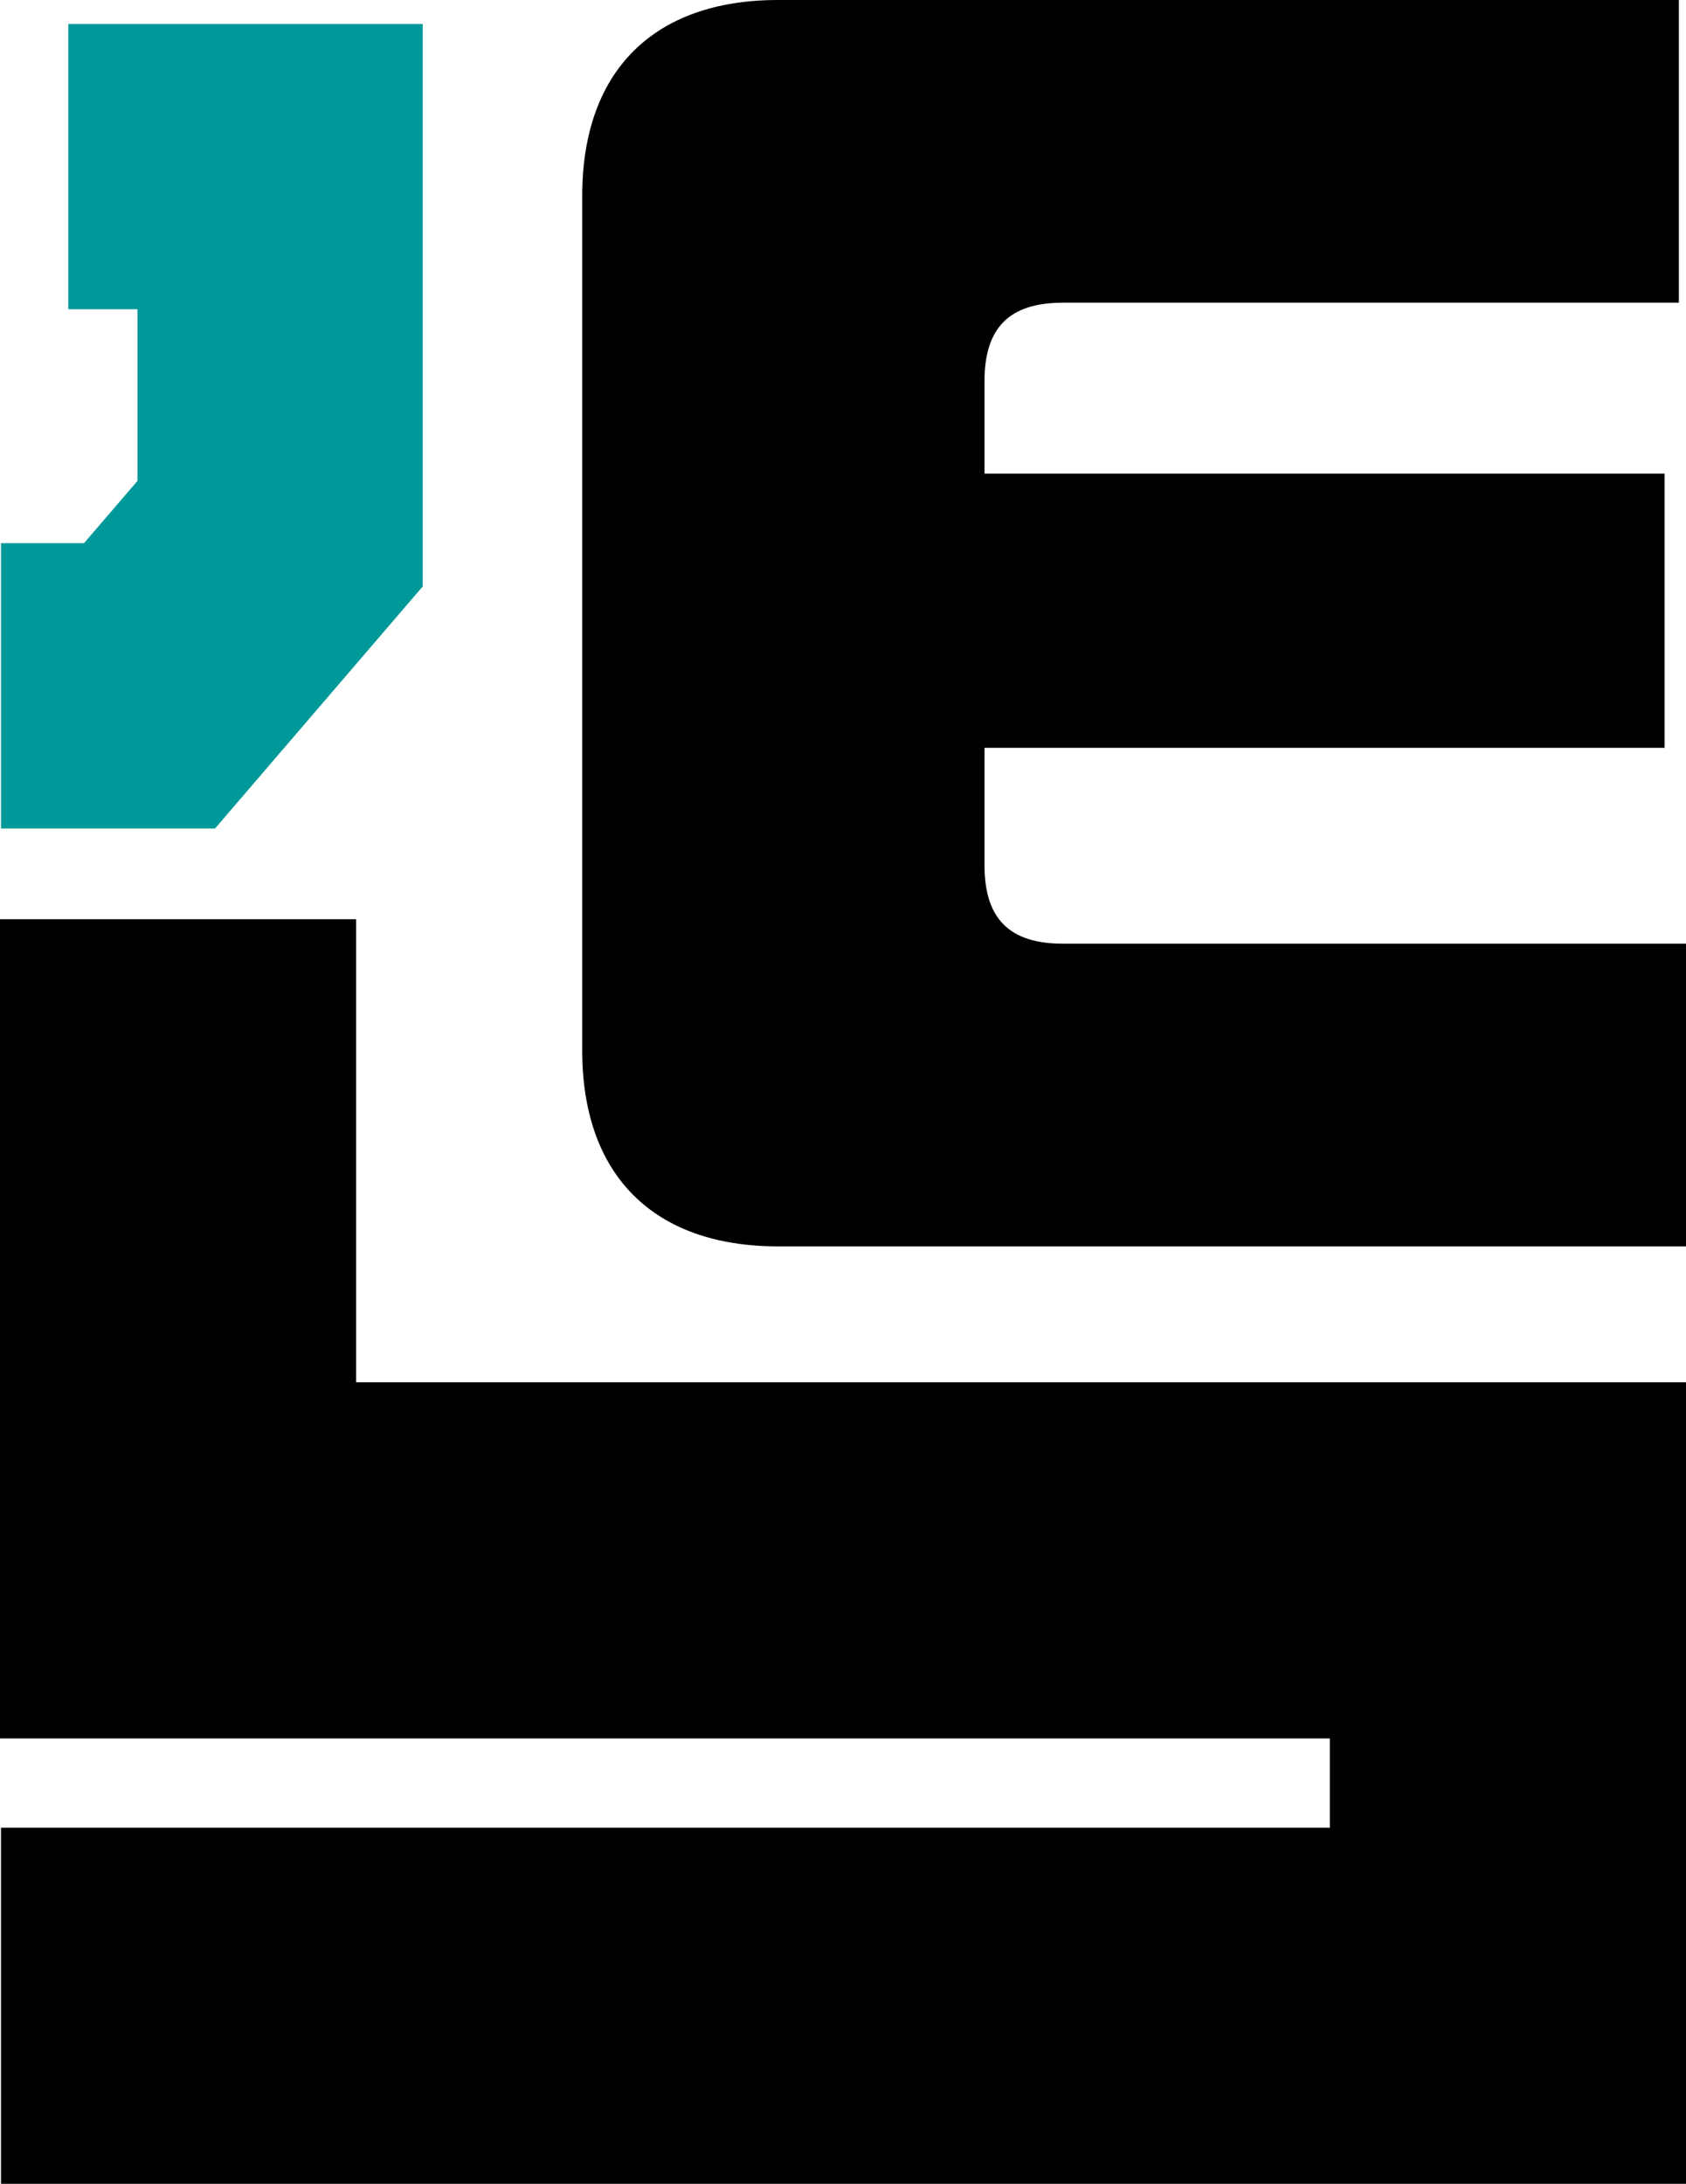
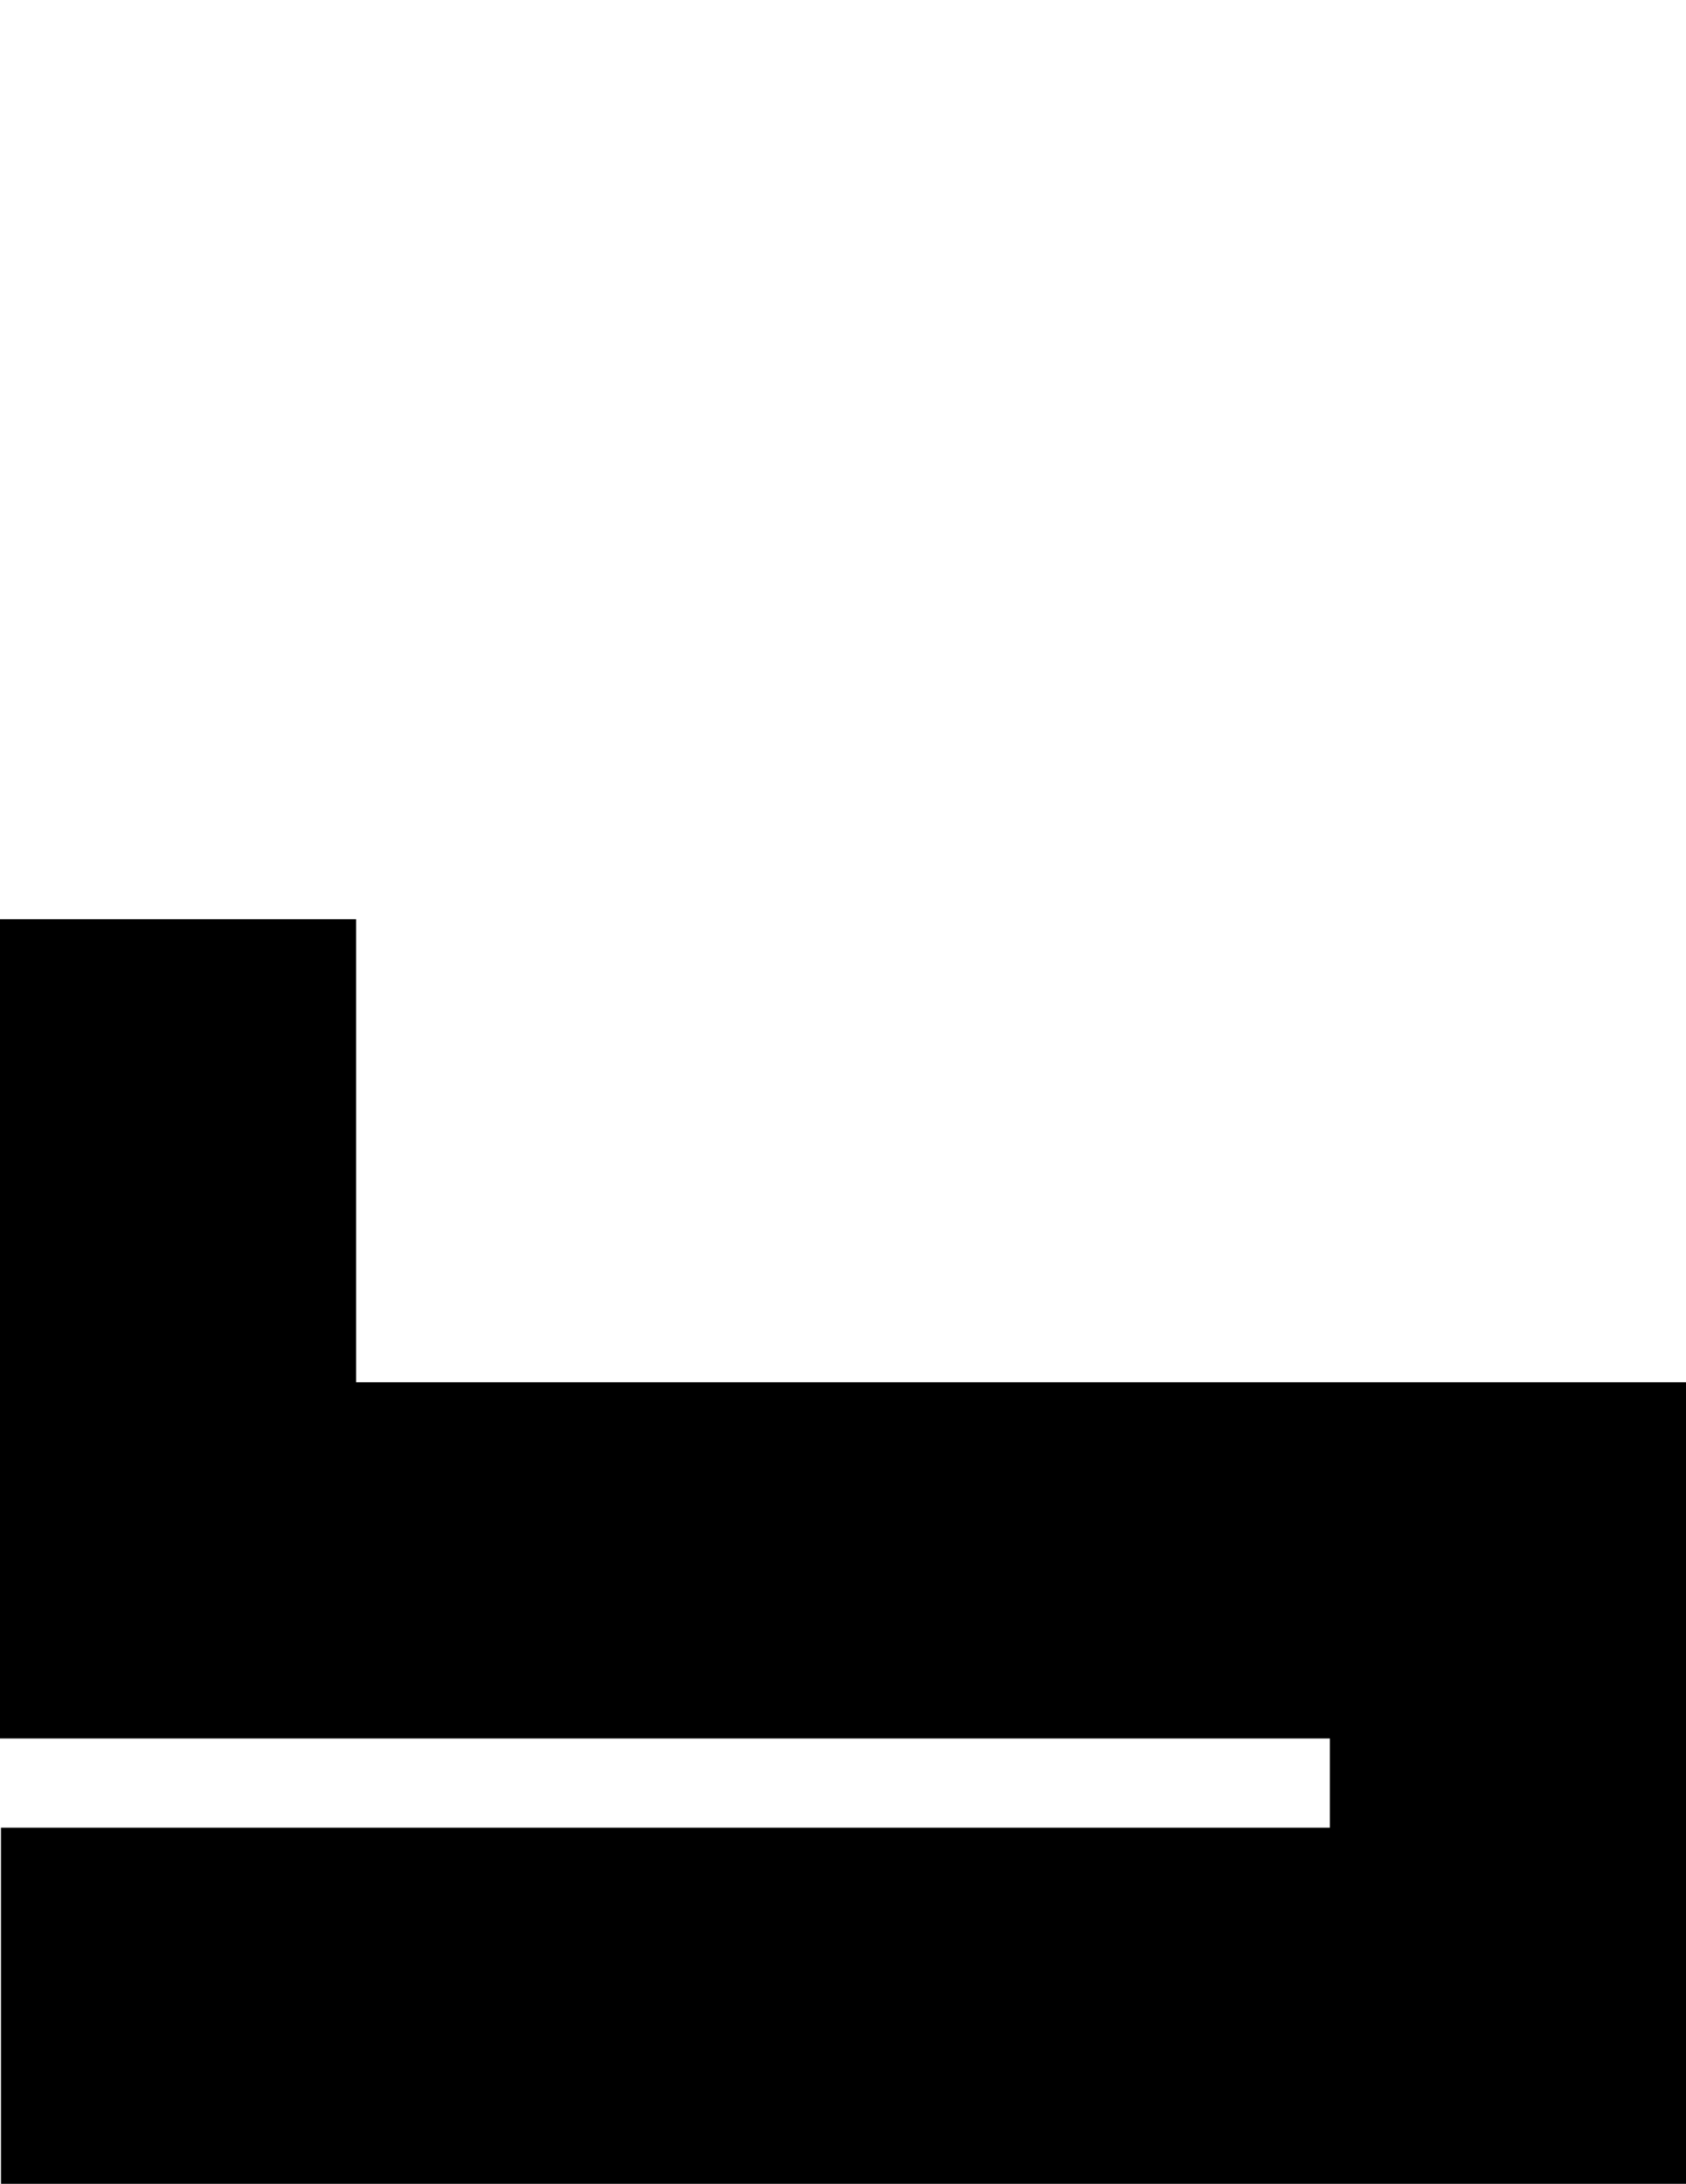
<svg xmlns="http://www.w3.org/2000/svg" id="a" data-name="Layer 1" viewBox="0 0 360.21 466.51">
  <defs>
    <style>
      .b {
        fill: #099;
      }
    </style>
  </defs>
-   <path d="M358.69,64.66h-131.61c-11.41,0-16.74,5.32-16.74,16.74v19.78h145.3v58.57h-145.3v25.1c0,11.41,5.33,16.74,16.74,16.74h133.13v64.66h-193.98c-26.62,0-41.84-15.21-41.84-41.84V41.84c0-26.63,15.22-41.84,41.84-41.84h192.46v64.66Z" />
  <polygon points="360.21 466.51 .21 466.51 .21 390.43 284.12 390.43 284.12 371.37 0 371.37 0 196.36 76.08 196.36 76.08 295.28 360.21 295.28 360.21 466.51" />
-   <polygon class="b" points="29.37 66.06 29.37 102.73 17.94 116.04 .21 116.04 .21 176.98 45.94 176.98 90.31 125.28 90.31 5.12 14.59 5.12 14.59 66.06 29.37 66.06" />
</svg>